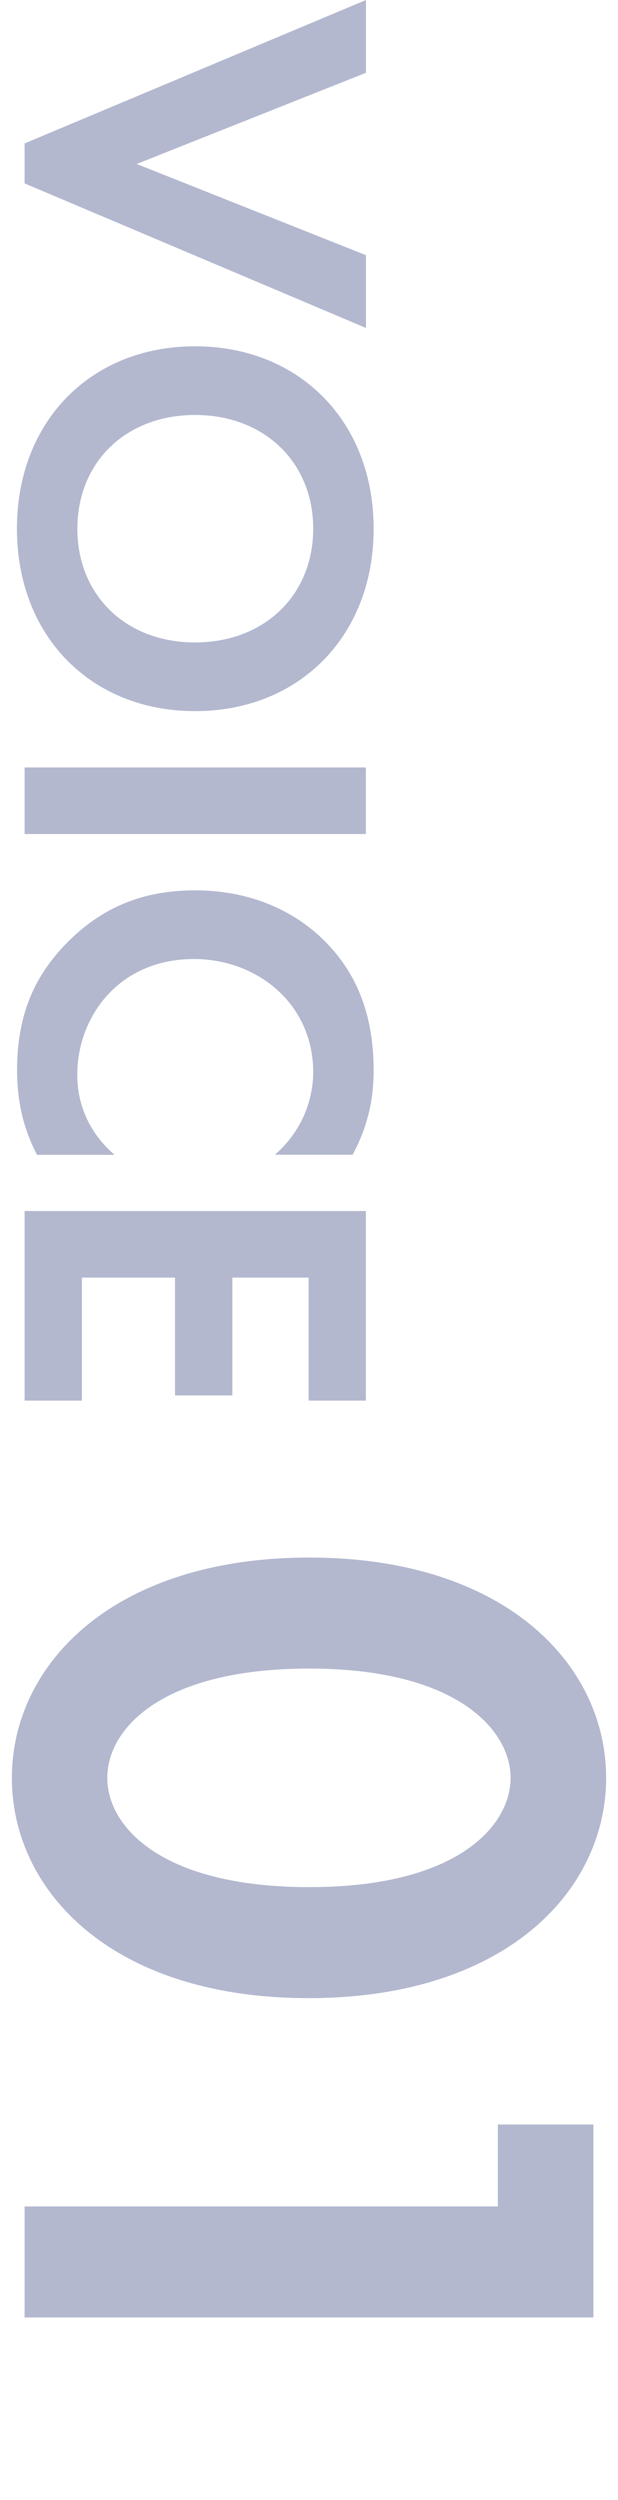
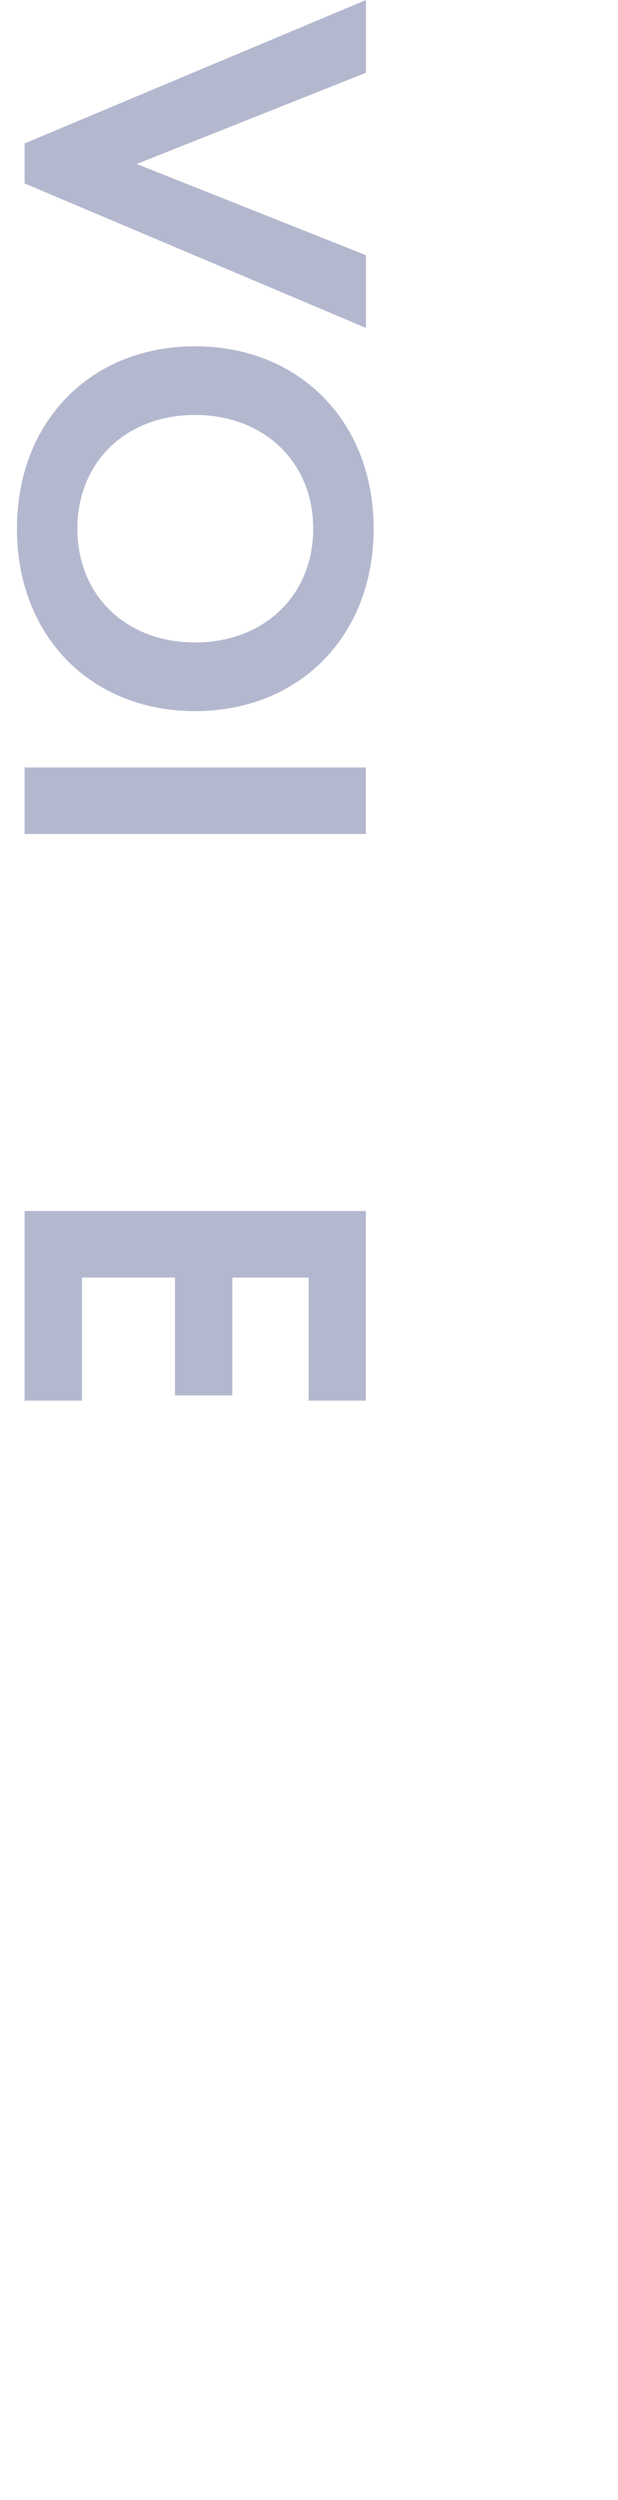
<svg xmlns="http://www.w3.org/2000/svg" id="_レイヤー_2" viewBox="0 0 50 202">
  <defs>
    <style>.cls-1{fill:none;}.cls-1,.cls-2{stroke-width:0px;}.cls-3{opacity:.3;}.cls-2{fill:#00125e;}</style>
  </defs>
  <g id="_レイヤー_3">
    <g class="cls-3">
      <path class="cls-2" d="m29.61,5.88l-18.55,7.37,18.55,7.37v5.88L1.99,14.82v-3.23L29.61,0v5.88Z" />
      <path class="cls-2" d="m15.78,57.46c-8.4,0-14.41-6.04-14.41-14.74s6-14.74,14.41-14.74,14.45,6.04,14.45,14.74-6.04,14.74-14.45,14.74Zm0-5.55c5.59,0,9.56-3.81,9.56-9.19s-3.97-9.19-9.56-9.19-9.52,3.81-9.52,9.19,3.93,9.19,9.52,9.19Z" />
      <path class="cls-2" d="m29.61,67.39H1.99v-5.38h27.61v5.38Z" />
-       <path class="cls-2" d="m2.99,93.3c-.87-1.66-1.61-3.85-1.61-6.83,0-4.84,1.66-7.78,3.85-10.1,3.06-3.19,6.5-4.43,10.56-4.43,5.01,0,8.61,2.07,10.8,4.43,2.61,2.77,3.64,6.21,3.64,10.14,0,1.95-.33,4.26-1.7,6.79h-6.29c2.9-2.52,3.1-5.67,3.1-6.66,0-5.55-4.55-9.15-9.65-9.15-6.13,0-9.44,4.72-9.44,9.36,0,2.57,1.12,4.84,3.02,6.46H2.99Z" />
      <path class="cls-2" d="m24.97,113.17v-9.94h-6.17v9.52h-4.64v-9.52h-7.53v9.94H1.99v-15.32h27.61v15.32h-4.64Z" />
-       <path class="cls-2" d="m25.03,125.85c15.8,0,24.01,8.62,24.01,17.8s-8.21,17.8-24.08,17.8S.96,152.82.96,143.65s8.21-17.8,24.08-17.8Zm0,8.97c-12,0-16.35,4.9-16.35,8.83s4.35,8.83,16.35,8.83,16.28-4.97,16.28-8.83-4.35-8.83-16.28-8.83Z" />
-       <path class="cls-2" d="m40.28,178.28v-6.62h7.73v15.59H1.99v-8.97h38.29Z" />
    </g>
    <rect class="cls-1" width="50" height="202" />
  </g>
</svg>